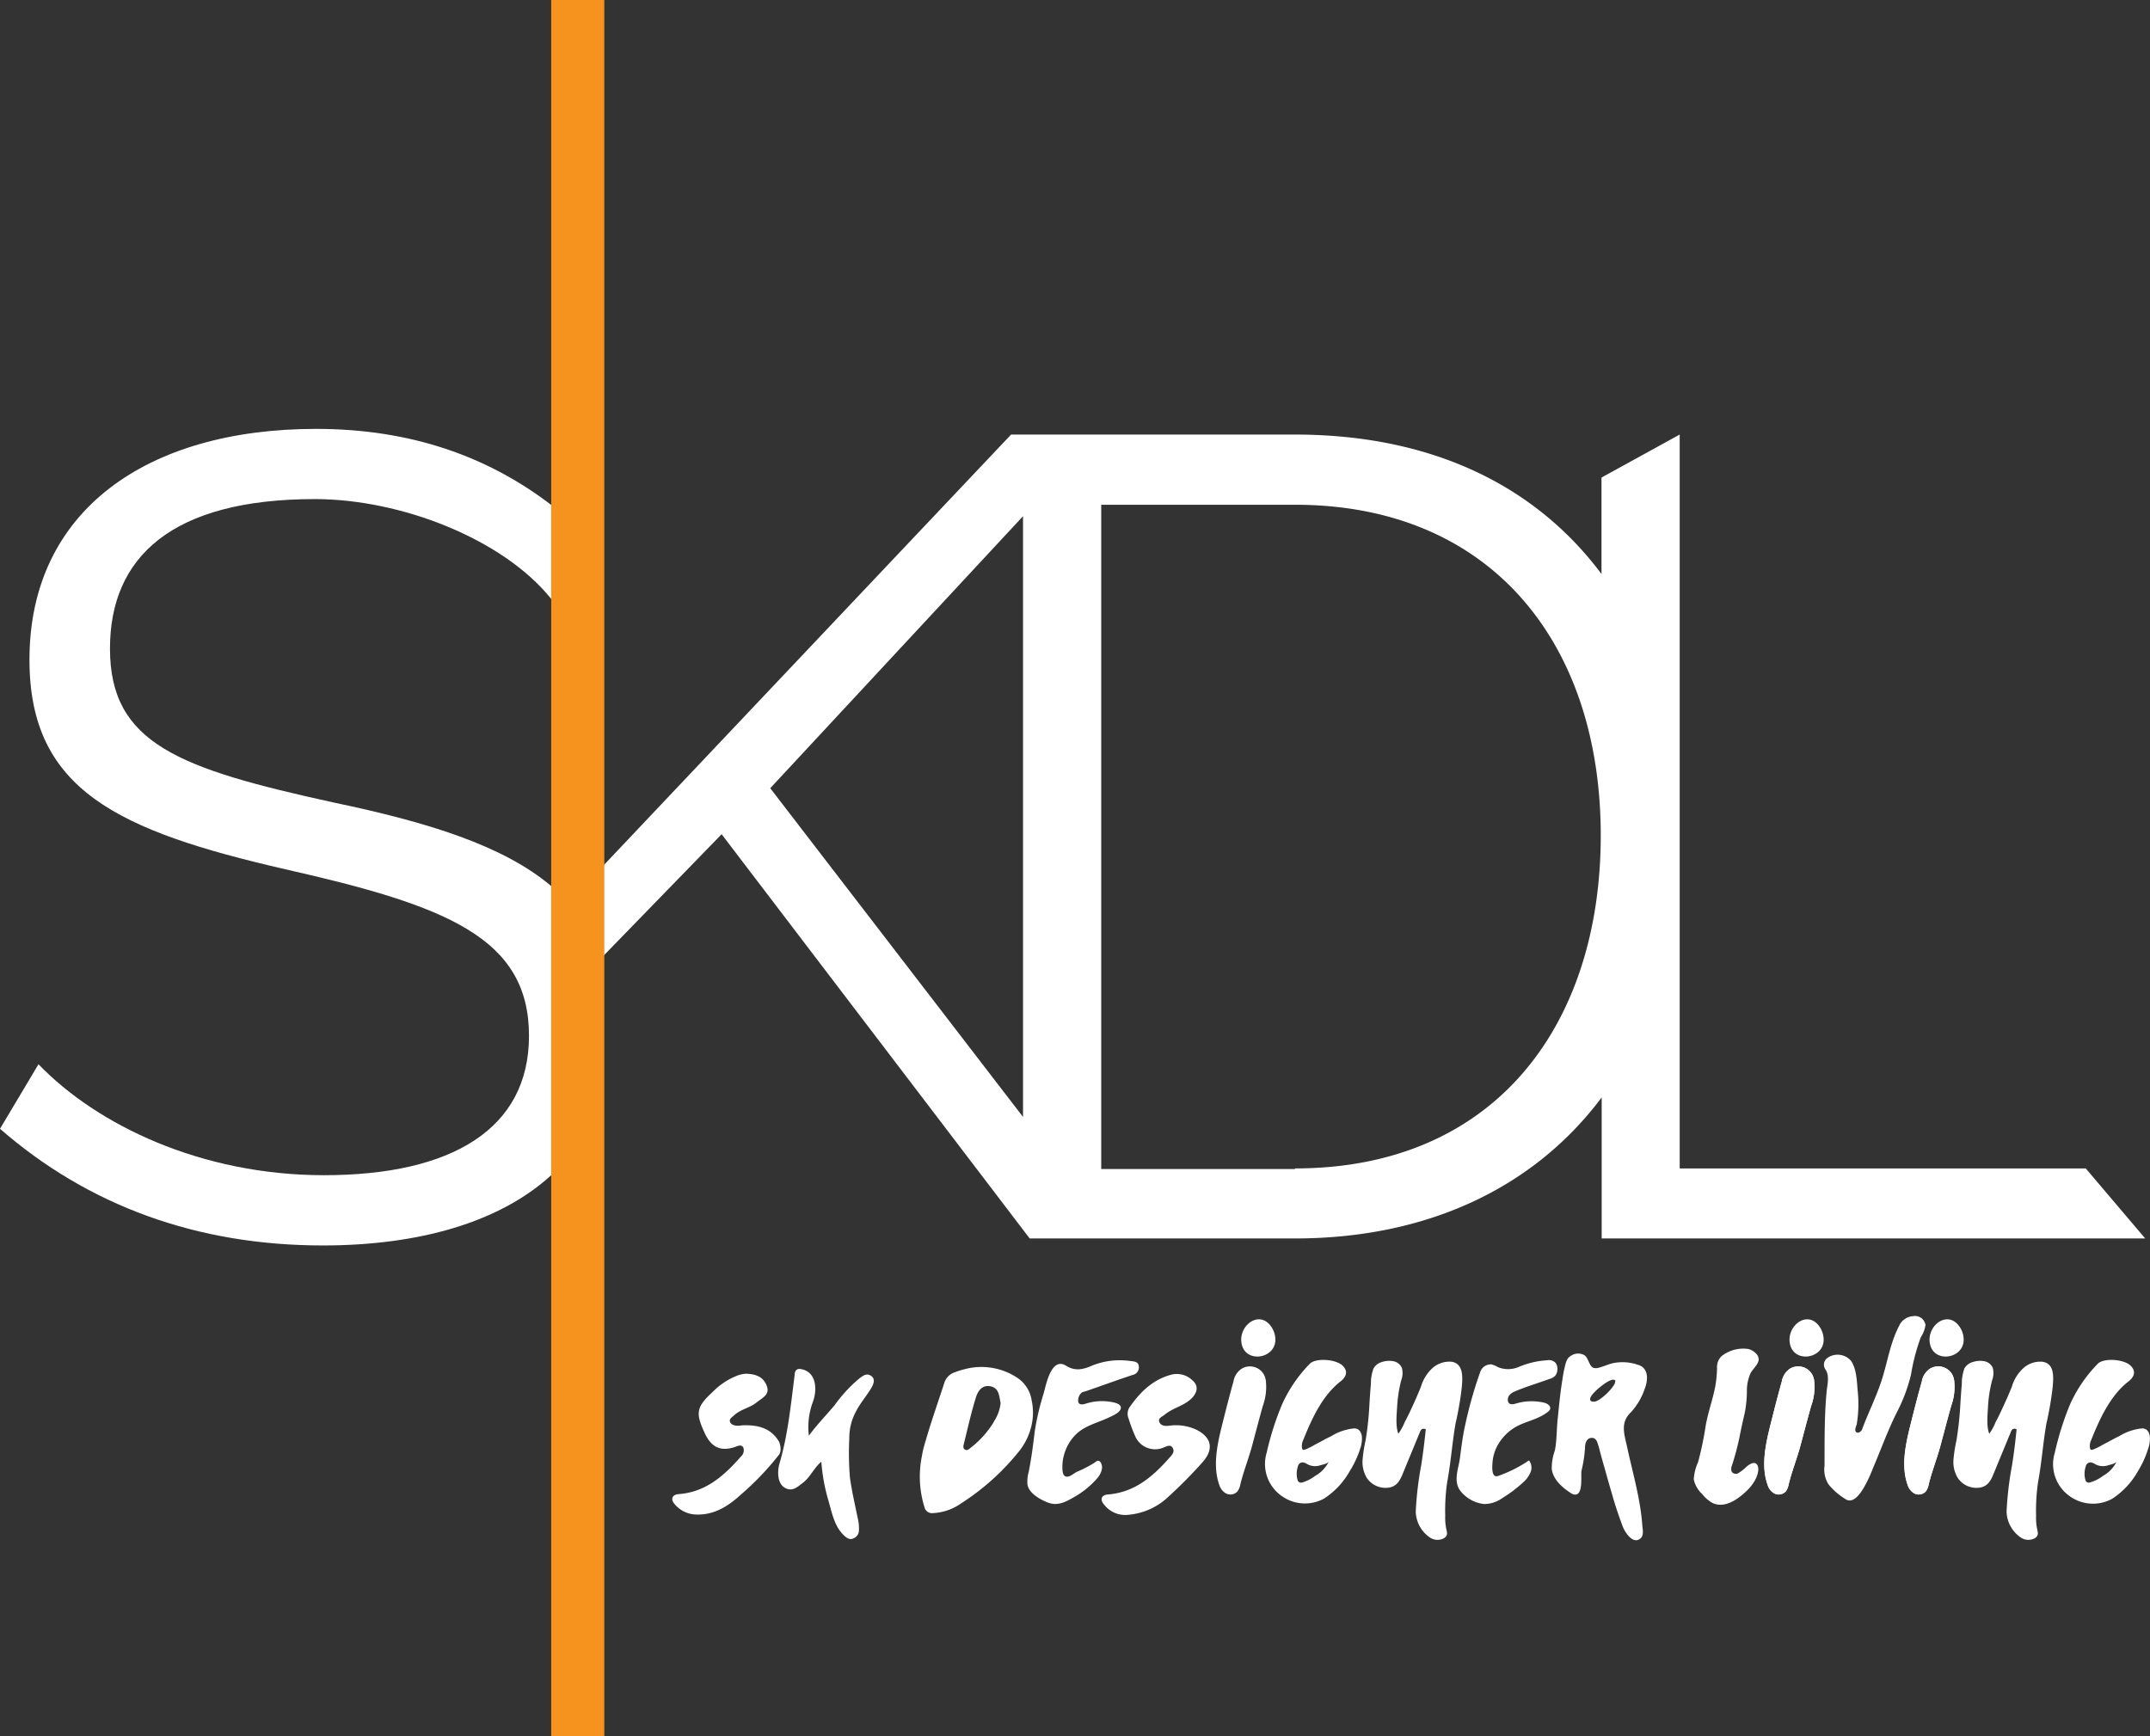
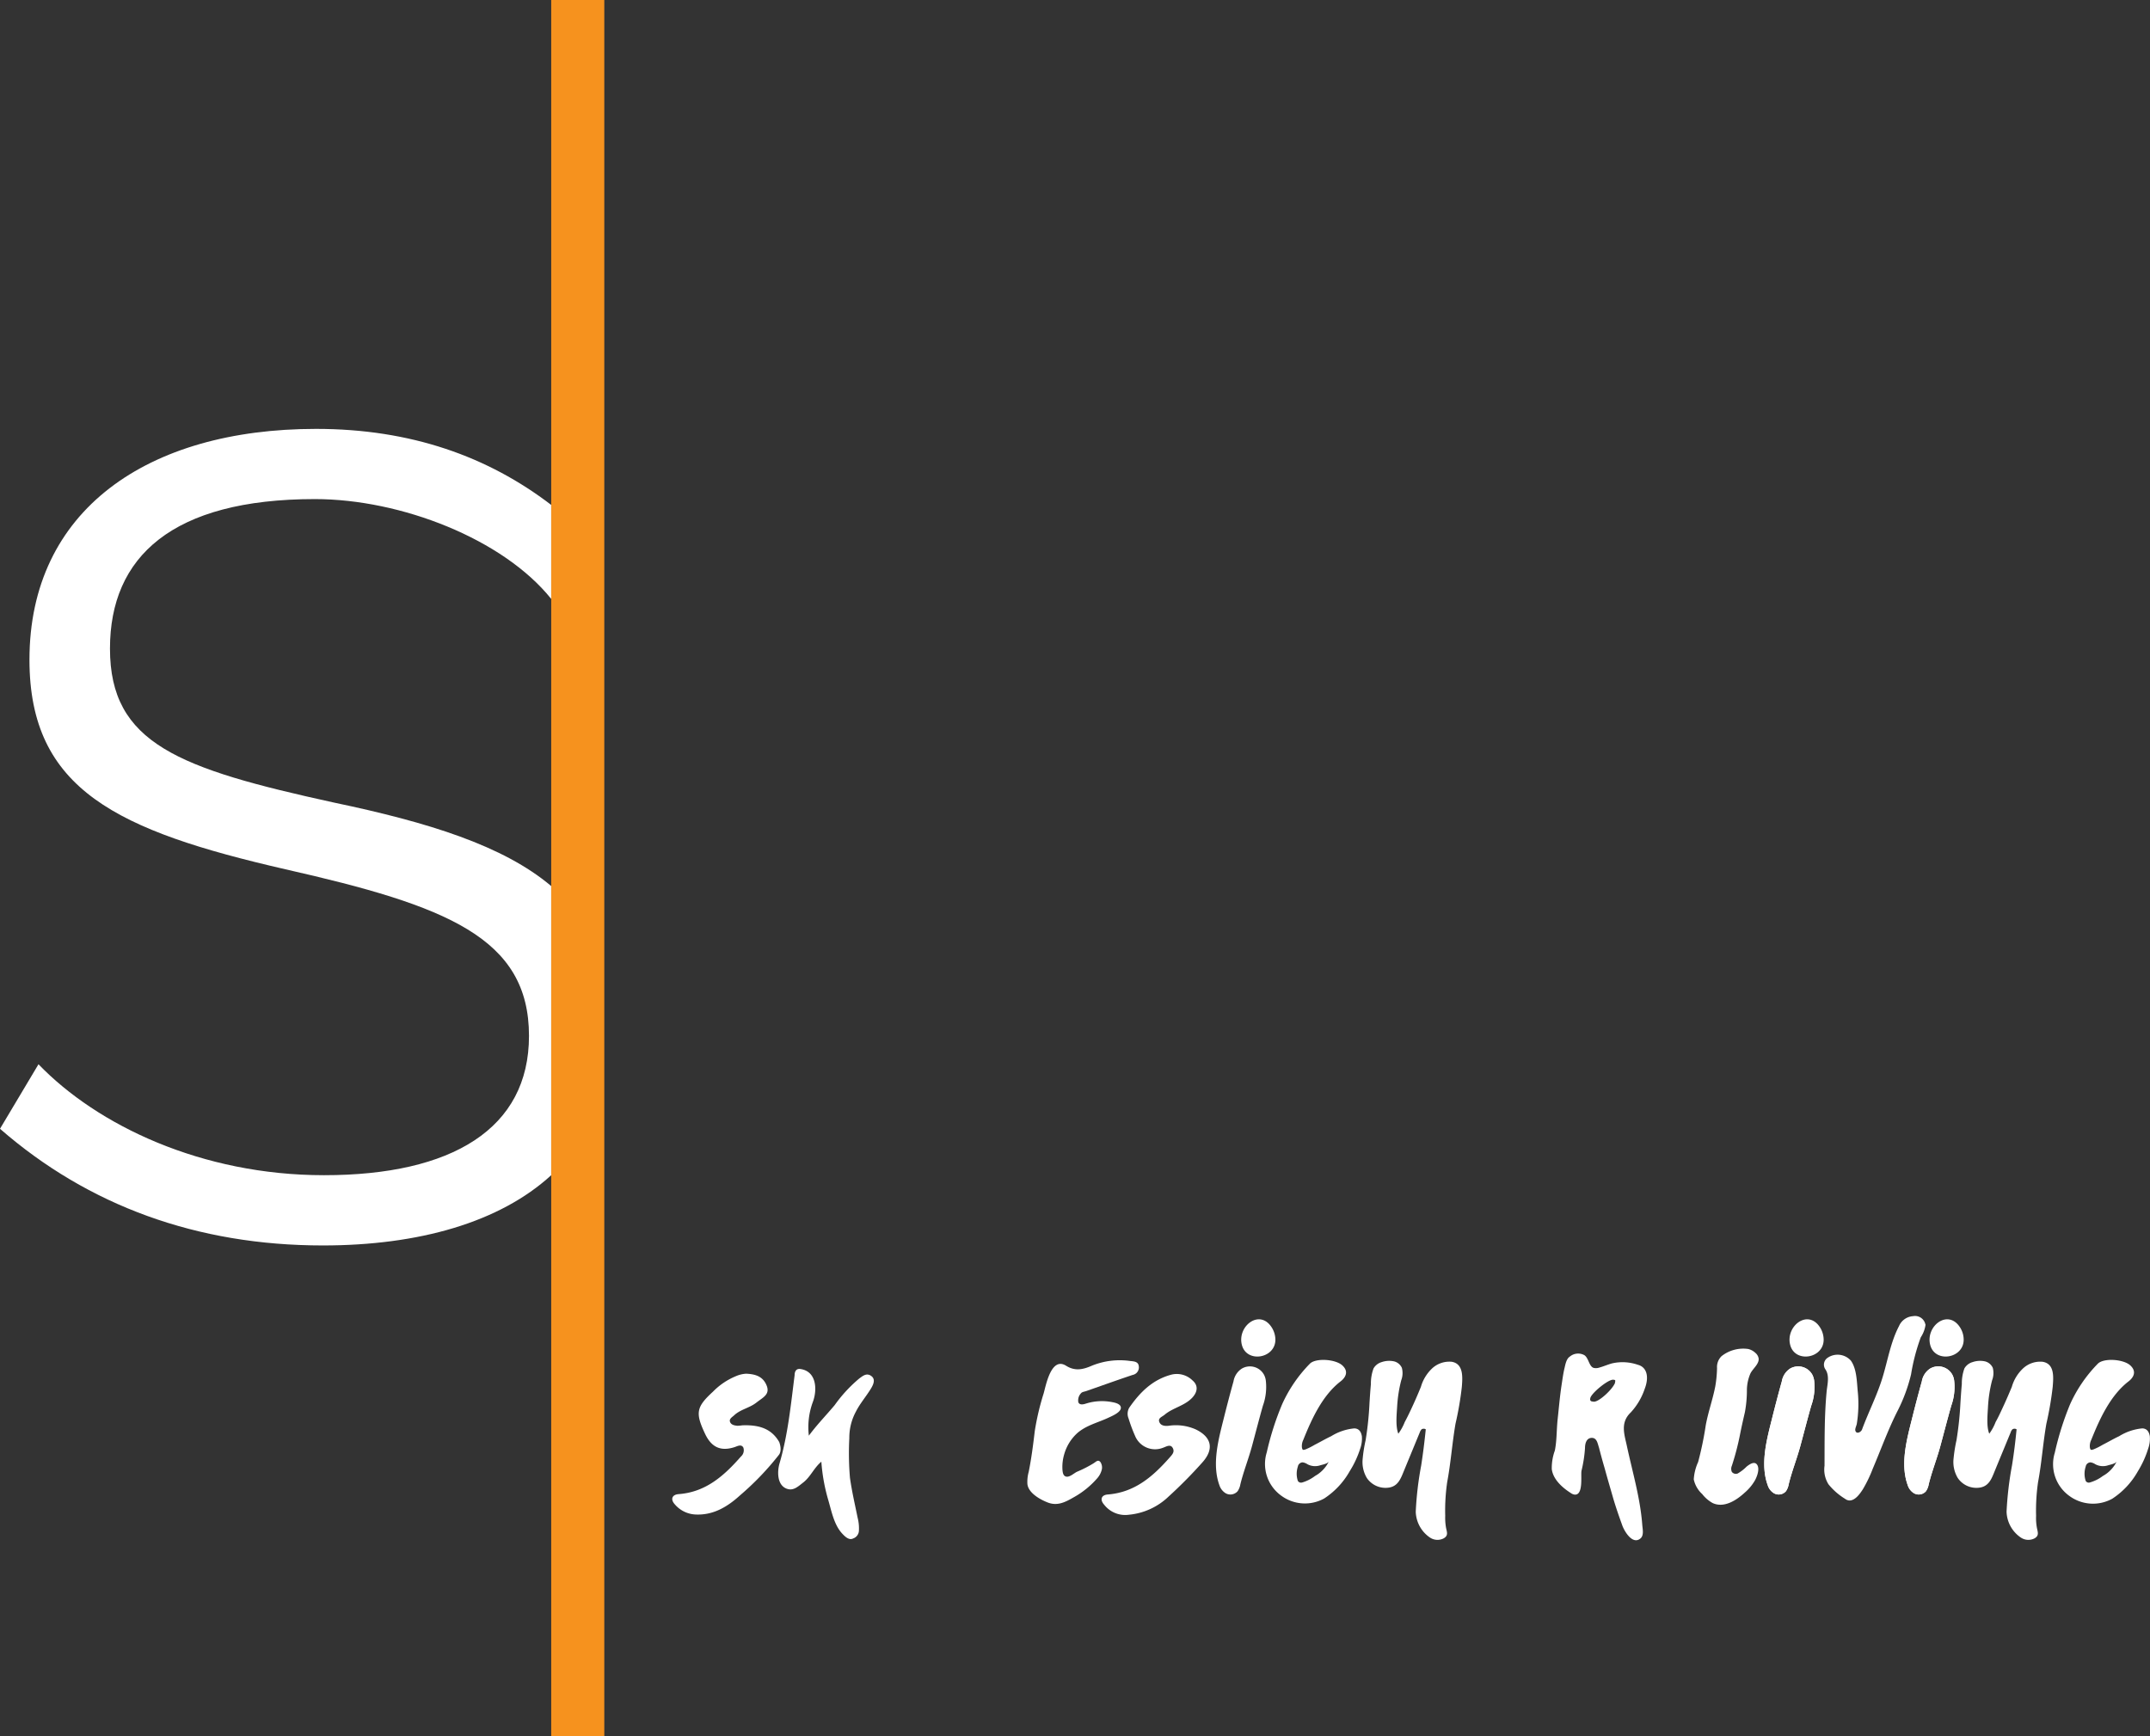
<svg xmlns="http://www.w3.org/2000/svg" id="Layer_1" data-name="Layer 1" viewBox="0 0 371.44 300">
  <rect x="0" y="0" width="371.44" height="300" fill="#333333" stroke="none" />
  <defs>
    <style>.cls-1{fill:#fff;}.cls-2{fill:#f6921e;}</style>
  </defs>
  <path class="cls-1" d="M95.23,153.11c-8.3-7-21.19-11-37.5-14.42C30.92,132.82,19,128.51,19,112.07,19,96.22,29.74,86.24,54.4,86.24c14.93,0,32.54,6.92,40.83,17.25V87.25C84.3,78.89,71,74.11,54.6,74.11,25.44,74.11,5.09,88.2,5.09,114c0,22.51,15.26,29.55,44.22,36.21C77.1,156.5,91.39,162,91.39,179c0,16.05-13.31,24.07-35.42,24.07-21.14,0-39.14-8.61-49.32-19.17L0,195.05c15.26,13.3,34.05,20.16,55.77,20.16,16.62,0,30.56-4,39.46-12.14Z" />
-   <path class="cls-1" d="M370.61,214,360.34,201.9H290.19V75.09l-13.51,7.43V99.19c-11-14.75-28.59-24.1-53-24.1h-49L98.24,155.91v42c3.8-5.43,5.91-12.17,5.91-20.3a38.14,38.14,0,0,0-1.48-10.82l22-22.64L177.89,214h45.82c23.14,0,41.46-8.94,53-24.37V214ZM176.74,193l-43.67-56.8,43.67-47Zm47,9H190.25V87.22h33.46c33.85,0,52.84,23.88,52.84,57.14C276.55,177.05,258.35,201.9,223.71,201.9Z" />
  <rect class="cls-2" x="95.23" width="9.17" height="300" />
  <path class="cls-1" d="M206.59,247a8.48,8.48,0,0,0-4.69-.63c-.65.07-1.37,0-1.62-.67s.48-.87.91-1.23c1.46-1.24,3.48-1.53,4.83-3,.9-1,1-2.09,0-2.94a3.87,3.87,0,0,0-3.63-1c-3.28.86-5.48,3.08-7.32,5.75a2.12,2.12,0,0,0-.09,1.84,26.34,26.34,0,0,0,1.12,3,3.73,3.73,0,0,0,4.79,2.06c.58-.19,1.29-.7,1.7,0s-.08,1.18-.53,1.69c-2.88,3.26-6,6-10.66,6.37-1.13.08-1.43.89-.64,1.77a4.61,4.61,0,0,0,4.28,1.73,11.43,11.43,0,0,0,6.88-3.17,78.82,78.82,0,0,0,5.75-5.81C209.78,250.45,209.37,248.35,206.59,247Z" />
  <path class="cls-1" d="M134.63,249.2c-1.41-2.49-3.73-3-6.37-2.91a8.14,8.14,0,0,1-.85.08c-.52-.05-1.1-.15-1.29-.68s.39-.82.76-1.17c1.09-1,2.62-1.23,3.79-2.15s2.42-1.42,1.76-3-2-1.93-3.53-2a5.23,5.23,0,0,0-1.79.44,11.84,11.84,0,0,0-3.93,2.66c-2.9,2.66-3.08,3.67-1.37,7.29,1.1,2.33,2.7,3.06,5.06,2.31.53-.17,1.19-.58,1.55.06a1.44,1.44,0,0,1-.42,1.56c-2.9,3.31-6.07,6.15-10.77,6.49-1.13.09-1.44.9-.65,1.76a5,5,0,0,0,3.55,1.76c3.15.16,5.61-1.39,7.71-3.3a48.87,48.87,0,0,0,6.72-7S135.18,250.76,134.63,249.2Z" />
  <path class="cls-1" d="M150.35,240.13c.48-.75,1-1.75.19-2.35s-1.45-.05-2.08.41a24.4,24.4,0,0,0-4.25,4.6c-1.47,1.76-3.08,3.4-4.47,5.29a12.54,12.54,0,0,1,.7-5.85c.77-2.07.66-5.27-2.16-5.67-.74-.11-1,.45-1,1.07-.65,5.1-1.15,10.27-2.6,15.22-.4,1.35-.46,3.66,1.13,4.35,1.22.53,2.06-.34,3-1.06,1.25-1,1.85-2.55,3.09-3.56a31.33,31.33,0,0,0,1.22,6.71c.55,1.91,1,4.27,2.43,5.76.46.49,1.15,1.15,1.84.79a1.47,1.47,0,0,0,1-1.37,7.42,7.42,0,0,0-.22-2.2c-.47-2.3-1-4.58-1.33-6.92a50.48,50.48,0,0,1-.11-6.85,9.49,9.49,0,0,1,1.15-4.6C148.55,242.57,149.55,241.41,150.35,240.13Z" />
  <path class="cls-1" d="M195.3,235.18a12.78,12.78,0,0,0-6.67.81c-1.47.64-2.88,1-4.46,0-2.55-1.59-3.46,3.34-3.86,4.77a44.55,44.55,0,0,0-1.54,6.53c-.28,2.36-.58,4.72-1.05,7.05a6.36,6.36,0,0,0-.22,2.12c.19,1.54,2.18,2.64,3.47,3.15,1.66.66,3,0,4.47-.85a15,15,0,0,0,4.18-3.39,3.51,3.51,0,0,0,.74-1.48,1.69,1.69,0,0,0-.24-1.24c-.39-.49-.72-.11-1.17.19a21.25,21.25,0,0,1-2.85,1.46c-.58.25-1.47,1.19-2.13.76-.34-.22-.39-.76-.42-1.12a7.74,7.74,0,0,1,.31-2.66,7.82,7.82,0,0,1,2.23-3.62c1.51-1.34,3.5-1.81,5.29-2.63.61-.29,2.1-.89,2.25-1.63s-.87-1-1.4-1.1a9.21,9.21,0,0,0-4.57.22c-.39.13-1.13.35-1.36-.21a1.76,1.76,0,0,1,.48-1.58c.17-.22.6-.26.91-.37,2.67-.93,5.33-1.89,8-2.78a1.32,1.32,0,0,0,1.05-1.51C196.66,235.32,196,235.24,195.3,235.18Z" />
  <path class="cls-1" d="M235,250.3a5.14,5.14,0,0,0,.28-2.12c-.13-.76-.48-1.33-1.3-1.36a9.19,9.19,0,0,0-4,1.35c-1,.47-1.89,1-2.84,1.48a11.82,11.82,0,0,1-1.59.8c-.42.13-.54.17-.63-.36a2.46,2.46,0,0,1,.25-1.31c1.44-3.59,3.29-7.65,6.42-10.07.81-.62,1.51-1.67.32-2.77s-4.64-1.32-5.63-.28a24.16,24.16,0,0,0-4.78,7,49.48,49.48,0,0,0-2.65,8.3,6.75,6.75,0,0,0,2.48,7.47,6.89,6.89,0,0,0,7.43.51,13.6,13.6,0,0,0,4.43-4.74A16.84,16.84,0,0,0,235,250.3Zm-10.11,5.88a.62.62,0,0,1-.67-.29,3.91,3.91,0,0,1,0-2.46.87.87,0,0,1,.83-.74,2,2,0,0,1,.82.32,2.8,2.8,0,0,0,2.25.18c.37-.11,1.3-.28,1.47-.68a5.75,5.75,0,0,1-2.4,2.53A6.83,6.83,0,0,1,224.93,256.18Z" />
  <path class="cls-1" d="M371.13,250.3a5.14,5.14,0,0,0,.28-2.12c-.13-.76-.48-1.33-1.3-1.36a9.19,9.19,0,0,0-4,1.35c-1,.47-1.89,1-2.84,1.48a11.82,11.82,0,0,1-1.59.8c-.41.13-.54.17-.63-.36a2.46,2.46,0,0,1,.25-1.31c1.44-3.59,3.29-7.65,6.42-10.07.81-.62,1.51-1.67.32-2.77s-4.64-1.32-5.63-.28a24.16,24.16,0,0,0-4.78,7A50.41,50.41,0,0,0,355,251a6.75,6.75,0,0,0,2.48,7.47,6.89,6.89,0,0,0,7.43.51,13.6,13.6,0,0,0,4.43-4.74A16.84,16.84,0,0,0,371.13,250.3ZM361,256.18a.62.62,0,0,1-.67-.29,3.91,3.91,0,0,1,0-2.46.87.87,0,0,1,.83-.74,2,2,0,0,1,.82.32,2.8,2.8,0,0,0,2.25.18c.37-.11,1.3-.28,1.47-.68a5.75,5.75,0,0,1-2.4,2.53A6.83,6.83,0,0,1,361,256.18Z" />
  <path class="cls-1" d="M250.8,235.31a4.37,4.37,0,0,0-3.32,1.09,7.06,7.06,0,0,0-2,3.24c-.56,1.38-1.16,2.75-1.8,4.1-.32.68-.65,1.35-1,2a8.88,8.88,0,0,1-1.1,2c-.5-1.27-.29-3.26-.21-4.61a23.37,23.37,0,0,1,.71-4.62,3.53,3.53,0,0,0,.11-2.15,2,2,0,0,0-1.39-1.13,4,4,0,0,0-2.11.14,2.4,2.4,0,0,0-1.39,1.08,7.46,7.46,0,0,0-.46,2.71c-.1,1.08-.17,2.16-.24,3.24a55.89,55.89,0,0,1-.67,6.46,25,25,0,0,0-.52,3.31,5.36,5.36,0,0,0,.73,3.22,3.9,3.9,0,0,0,3.88,1.65c1.28-.23,1.81-1.16,2.28-2.28,1-2.43,2-4.85,3-7.28a1.48,1.48,0,0,1,.3-.5.69.69,0,0,1,.72,0c-.21,2.08-.47,4.18-.79,6.24a57.13,57.13,0,0,0-.94,8,5.59,5.59,0,0,0,2.42,4.44,2.33,2.33,0,0,0,2.41.16c.8-.47.58-1,.41-1.78a9.9,9.9,0,0,1-.15-2.11,34.33,34.33,0,0,1,.34-5.82c.63-3.35.86-6.75,1.44-10.11a55.07,55.07,0,0,0,1.09-6.35C252.68,238,252.87,235.65,250.8,235.31Z" />
  <path class="cls-1" d="M352.88,235.31a4.35,4.35,0,0,0-3.31,1.09,7,7,0,0,0-2,3.24c-.57,1.38-1.17,2.75-1.81,4.1-.31.68-.64,1.35-1,2a8.47,8.47,0,0,1-1.09,2c-.51-1.27-.29-3.26-.22-4.61a23.37,23.37,0,0,1,.71-4.62,3.54,3.54,0,0,0,.12-2.15,2,2,0,0,0-1.39-1.13,4,4,0,0,0-2.11.14,2.39,2.39,0,0,0-1.4,1.08,7.67,7.67,0,0,0-.45,2.71c-.1,1.08-.17,2.16-.24,3.24a58.21,58.21,0,0,1-.68,6.46,26.78,26.78,0,0,0-.52,3.31,5.36,5.36,0,0,0,.74,3.22,3.89,3.89,0,0,0,3.88,1.65c1.27-.23,1.81-1.16,2.27-2.28,1-2.43,2-4.85,3-7.28a1.22,1.22,0,0,1,.3-.5.67.67,0,0,1,.71,0c-.2,2.08-.46,4.18-.79,6.24a58.66,58.66,0,0,0-.94,8,5.6,5.6,0,0,0,2.43,4.44,2.33,2.33,0,0,0,2.41.16c.79-.47.57-1,.41-1.78a9.29,9.29,0,0,1-.15-2.11,34.33,34.33,0,0,1,.34-5.82c.63-3.35.85-6.75,1.44-10.11a57.31,57.31,0,0,0,1.09-6.35C354.76,238,355,235.65,352.88,235.31Z" />
-   <path class="cls-1" d="M261.53,240.51c2-.87,4.09-1.47,6.1-2.21a2.31,2.31,0,0,0,1-.52,1.67,1.67,0,0,0,.42-1,1.79,1.79,0,0,0-.27-1.24,1.55,1.55,0,0,0-1.46-.49,14.65,14.65,0,0,0-4.79,1.09,4.69,4.69,0,0,1-3.71.11,5.1,5.1,0,0,0-1.1-.48,1.91,1.91,0,0,0-2,1.33,72.54,72.54,0,0,0-2.77,10c-.34,1.67-.52,3.34-.75,5s-1.15,3.8.06,5.47a6.1,6.1,0,0,0,4.11,2.32,5.41,5.41,0,0,0,3.21-1.05,22.79,22.79,0,0,0,3.64-2.76,4.75,4.75,0,0,0,1.22-1.73,2.06,2.06,0,0,0-.29-2,22.7,22.7,0,0,1-5.22,2.65c-1.33.56-1.13-1.56-1.08-2.3a7.2,7.2,0,0,1,.74-2.68,8.29,8.29,0,0,1,4-3.82c1.67-.75,3.37-1.09,4.85-2.25.9-.71.07-1.43-.77-1.59a9.49,9.49,0,0,0-4.82.18c-.54.17-1.21.24-1.35-.5a1.29,1.29,0,0,1,.5-1.18A2.34,2.34,0,0,1,261.53,240.51Z" />
  <path class="cls-1" d="M284.14,240c.8-2.06.39-3.76-1.18-4.17a8.1,8.1,0,0,0-4.47-.24c-.73.2-1.42.51-2.15.71a1.8,1.8,0,0,1-1,.07c-.8-.22-.87-1.68-1.6-2.19a2.23,2.23,0,0,0-2.55.25c-.56.36-.74,1.28-.88,1.89-.25,1-.38,2.07-.54,3.09-.29,1.92-.45,3.84-.66,5.76s-.13,3.67-.49,5.48a8.83,8.83,0,0,0-.53,3.21c.23,1.8,1.85,3.22,3.3,4.14a1.43,1.43,0,0,0,.61.26c1.58.19,1.08-3.23,1.22-4.1a22.89,22.89,0,0,0,.61-3.94c0-.56.13-1.75,1.18-1.76.89,0,1,1,1.23,1.66.31,1.21.64,2.43,1,3.64.48,1.77,1,3.52,1.5,5.27.46,1.55,1,3.09,1.55,4.61.37,1,1.77,3.36,3.13,2.19.63-.54.35-1.65.3-2.37-.35-4.64-1.69-9.09-2.66-13.62-.42-1.95-1.18-4,.66-5.76A11.31,11.31,0,0,0,284.14,240Zm-5.1-1.13c-.27,1-2.66,3.3-3.64,3.34-.37-.05-.8,0-.65-.64.19-.84,3.06-3.21,3.94-3.16C279,238.44,279.15,238.44,279,238.88Z" />
  <path class="cls-1" d="M303.23,255.73c.36-.69.8-1.93.34-2.62s-1.32-.08-1.82.31a7.16,7.16,0,0,1-1.55,1.2.88.88,0,0,1-1-.28,1.31,1.31,0,0,1,0-1.06,45.33,45.33,0,0,0,1.43-5.5c.25-1.26.54-2.53.83-3.79a21,21,0,0,0,.34-3.88,7.41,7.41,0,0,1,.6-2.76c.38-.82,1.52-1.63,1.43-2.59a1.59,1.59,0,0,0-.58-1,2.69,2.69,0,0,0-1.23-.66,6.05,6.05,0,0,0-4.6,1.24,2.62,2.62,0,0,0-.78,2.06,20.73,20.73,0,0,1-.3,3.14c-.44,2.28-1.23,4.45-1.65,6.74a57.41,57.41,0,0,1-1.32,6.36,8.44,8.44,0,0,0-.75,3,4.77,4.77,0,0,0,1.46,2.53,5.94,5.94,0,0,0,1.8,1.55c2,.93,4.17-.52,5.58-1.83a8.11,8.11,0,0,0,1.72-2.07Z" />
  <path class="cls-1" d="M313.14,237.62a2.78,2.78,0,0,0-3.88-1.13,3.29,3.29,0,0,0-1.43,2.22c-.6,2.14-1.16,4.3-1.7,6.46-.9,3.59-2.06,7.82-.74,11.45a2.46,2.46,0,0,0,1.09,1.41,1.66,1.66,0,0,0,2.07-.36,3,3,0,0,0,.47-1.19c.54-2.24,1.4-4.36,2-6.57s1.23-4.68,1.89-7a9.57,9.57,0,0,0,.5-4.4A3.38,3.38,0,0,0,313.14,237.62Z" />
  <path class="cls-1" d="M337.33,237.62a2.77,2.77,0,0,0-3.88-1.13,3.29,3.29,0,0,0-1.43,2.22c-.6,2.14-1.16,4.3-1.7,6.46-.9,3.59-2.06,7.82-.74,11.45a2.5,2.5,0,0,0,1.09,1.41,1.66,1.66,0,0,0,2.07-.36,3,3,0,0,0,.47-1.19c.55-2.24,1.4-4.36,2-6.57s1.23-4.68,1.89-7a9.57,9.57,0,0,0,.5-4.4A3,3,0,0,0,337.33,237.62Z" />
  <path class="cls-1" d="M332.61,228.76a1.82,1.82,0,0,0-2.11-1.33,2.83,2.83,0,0,0-2.42,1.71c-1.44,2.75-1.93,5.85-2.82,8.79-.94,3.12-2.43,6-3.57,9.08-.18.48-1,.88-1.16.17-.07-.33.21-.84.26-1.17a21.6,21.6,0,0,0,.15-5.68c-.15-1.64-.18-3.83-1.18-5.22a3.07,3.07,0,0,0-4-.5,1.43,1.43,0,0,0-.44,1.95c.82,1.13.37,2.66.25,3.93-.4,4.26-.34,8.52-.36,12.79a4.78,4.78,0,0,0,.69,3.21,11.22,11.22,0,0,0,2.86,2.5,1.35,1.35,0,0,0,.76.29c1,0,1.82-1.17,2.32-1.95a23.3,23.3,0,0,0,1.71-3.56c1.43-3.35,2.68-6.86,4.34-10.09a28.36,28.36,0,0,0,2.27-6.19,34.36,34.36,0,0,1,1.68-6.41,5.24,5.24,0,0,0,.82-2.17S332.62,228.81,332.61,228.76Z" />
-   <path class="cls-1" d="M178,247.08a9.91,9.91,0,0,0,.24-5.05,5.71,5.71,0,0,0-2.28-3.81,11.21,11.21,0,0,0-9.15-1.67,15,15,0,0,0-1.84.57,2.8,2.8,0,0,0-1.79,1.73c-1.08,3.32-2.25,6.62-3.23,10h0s-.14.41-.32,1.12a11.92,11.92,0,0,0-.34,1.55,17.76,17.76,0,0,0,.43,8.94h0a1.33,1.33,0,0,0,1.46,1,9.15,9.15,0,0,0,4.89-1.7,41.36,41.36,0,0,0,10.19-9.24,11.45,11.45,0,0,0,1.71-3.31.31.31,0,0,1,0-.08c0-.05.05-.11.07-.17S178,247,178,247.08Zm-6.28-1.42a16.17,16.17,0,0,1-4.07,4.54c-.25.21-.54.48-.9.31s-.35-.57-.26-.9c.68-2.73,1.28-5.48,2.12-8.17.32-1,1-2.17,2.47-1.9,1.6.31,1.52,1.77,1.79,2.9A7.08,7.08,0,0,1,171.69,245.66Z" />
  <path class="cls-1" d="M218.41,237.62a2.77,2.77,0,0,0-3.87-1.13,3.27,3.27,0,0,0-1.44,2.22c-.6,2.14-1.16,4.3-1.7,6.46-.9,3.59-2.05,7.82-.74,11.45a2.54,2.54,0,0,0,1.09,1.41,1.66,1.66,0,0,0,2.07-.36,3,3,0,0,0,.47-1.19c.55-2.24,1.4-4.36,2-6.57s1.23-4.68,1.89-7a9.57,9.57,0,0,0,.5-4.4A3,3,0,0,0,218.41,237.62Z" />
  <path class="cls-1" d="M219.74,229.43c-2.07-3.35-6-.3-5.2,2.93s5.79,2.41,5.8-.86A4,4,0,0,0,219.74,229.43Z" />
  <path class="cls-1" d="M313.14,237.62a2.78,2.78,0,0,0-3.88-1.13,3.29,3.29,0,0,0-1.43,2.22c-.6,2.14-1.16,4.3-1.7,6.46-.9,3.59-2.06,7.82-.74,11.45a2.46,2.46,0,0,0,1.09,1.41,1.66,1.66,0,0,0,2.07-.36,3,3,0,0,0,.47-1.19c.54-2.24,1.4-4.36,2-6.57s1.23-4.68,1.89-7a9.57,9.57,0,0,0,.5-4.4A3.38,3.38,0,0,0,313.14,237.62Z" />
  <path class="cls-1" d="M314.47,229.43c-2.08-3.35-6-.3-5.2,2.93s5.79,2.41,5.79-.86A4,4,0,0,0,314.47,229.43Z" />
  <path class="cls-1" d="M337.33,237.62a2.77,2.77,0,0,0-3.88-1.13,3.29,3.29,0,0,0-1.43,2.22c-.6,2.14-1.16,4.3-1.7,6.46-.9,3.59-2.06,7.82-.74,11.45a2.5,2.5,0,0,0,1.09,1.41,1.66,1.66,0,0,0,2.07-.36,3,3,0,0,0,.47-1.19c.55-2.24,1.4-4.36,2-6.57s1.23-4.68,1.89-7a9.57,9.57,0,0,0,.5-4.4A3,3,0,0,0,337.33,237.62Z" />
  <path class="cls-1" d="M338.66,229.43c-2.08-3.35-6-.3-5.2,2.93s5.79,2.41,5.79-.86A3.93,3.93,0,0,0,338.66,229.43Z" />
</svg>